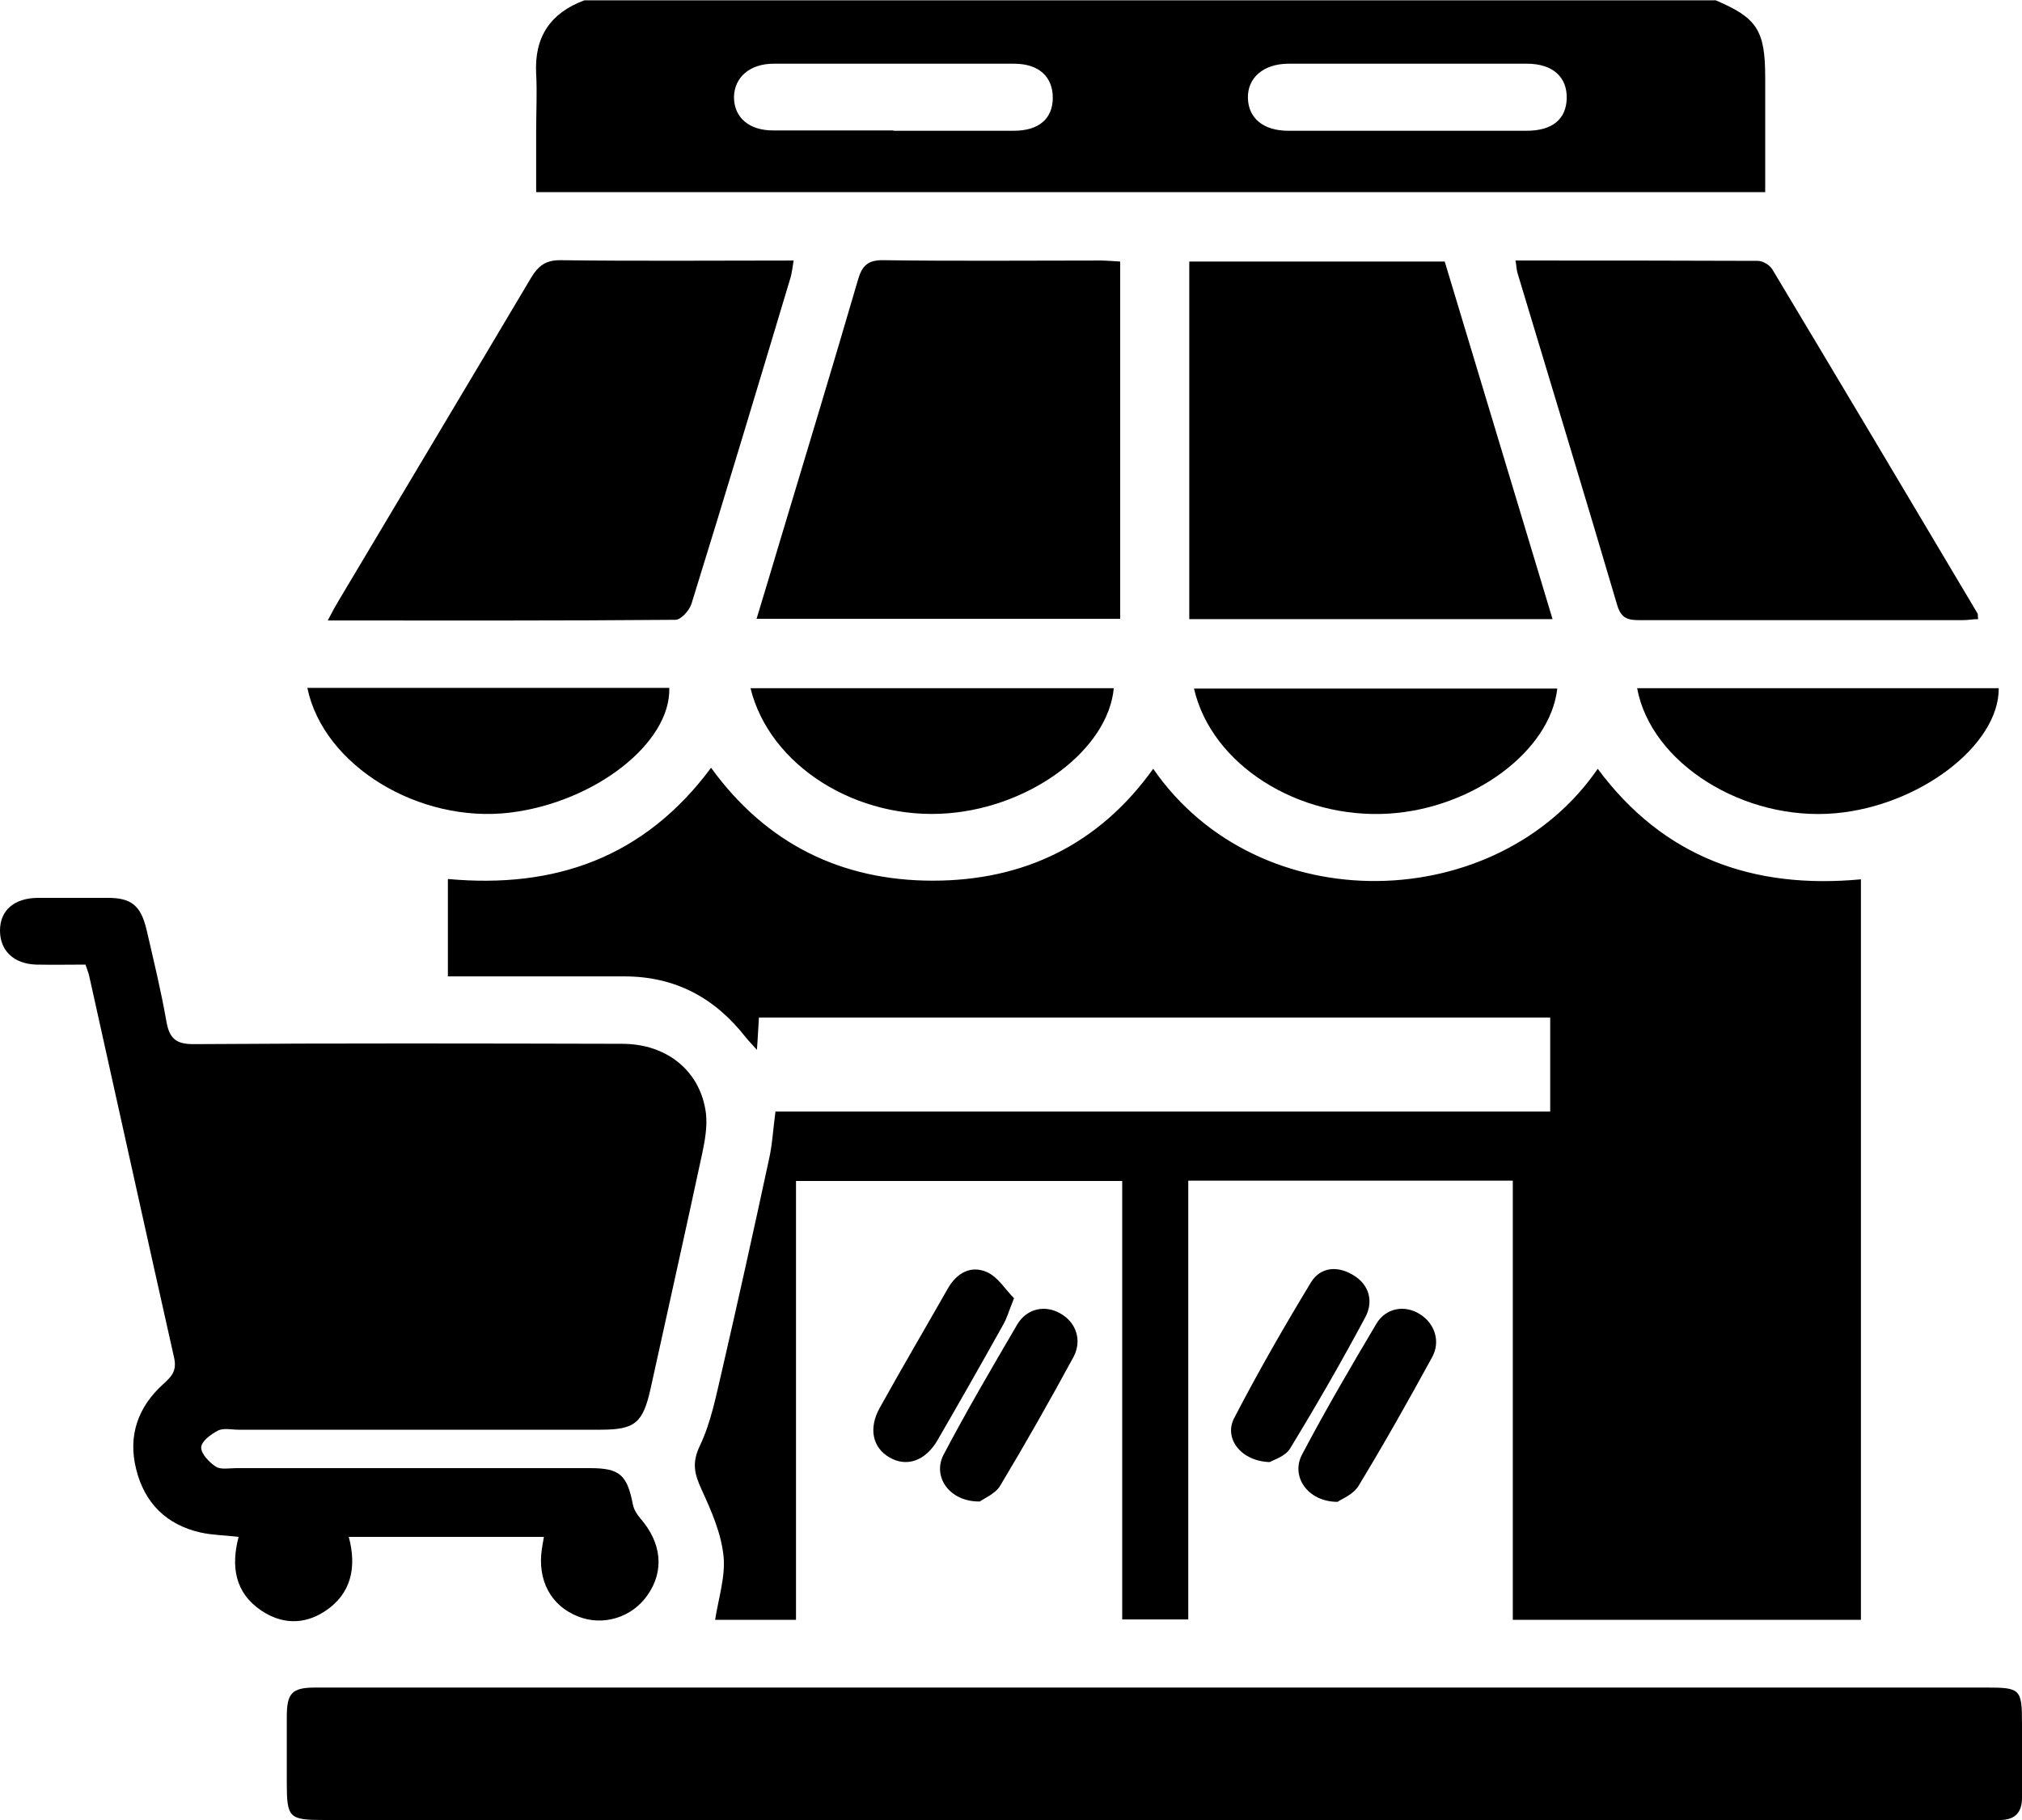
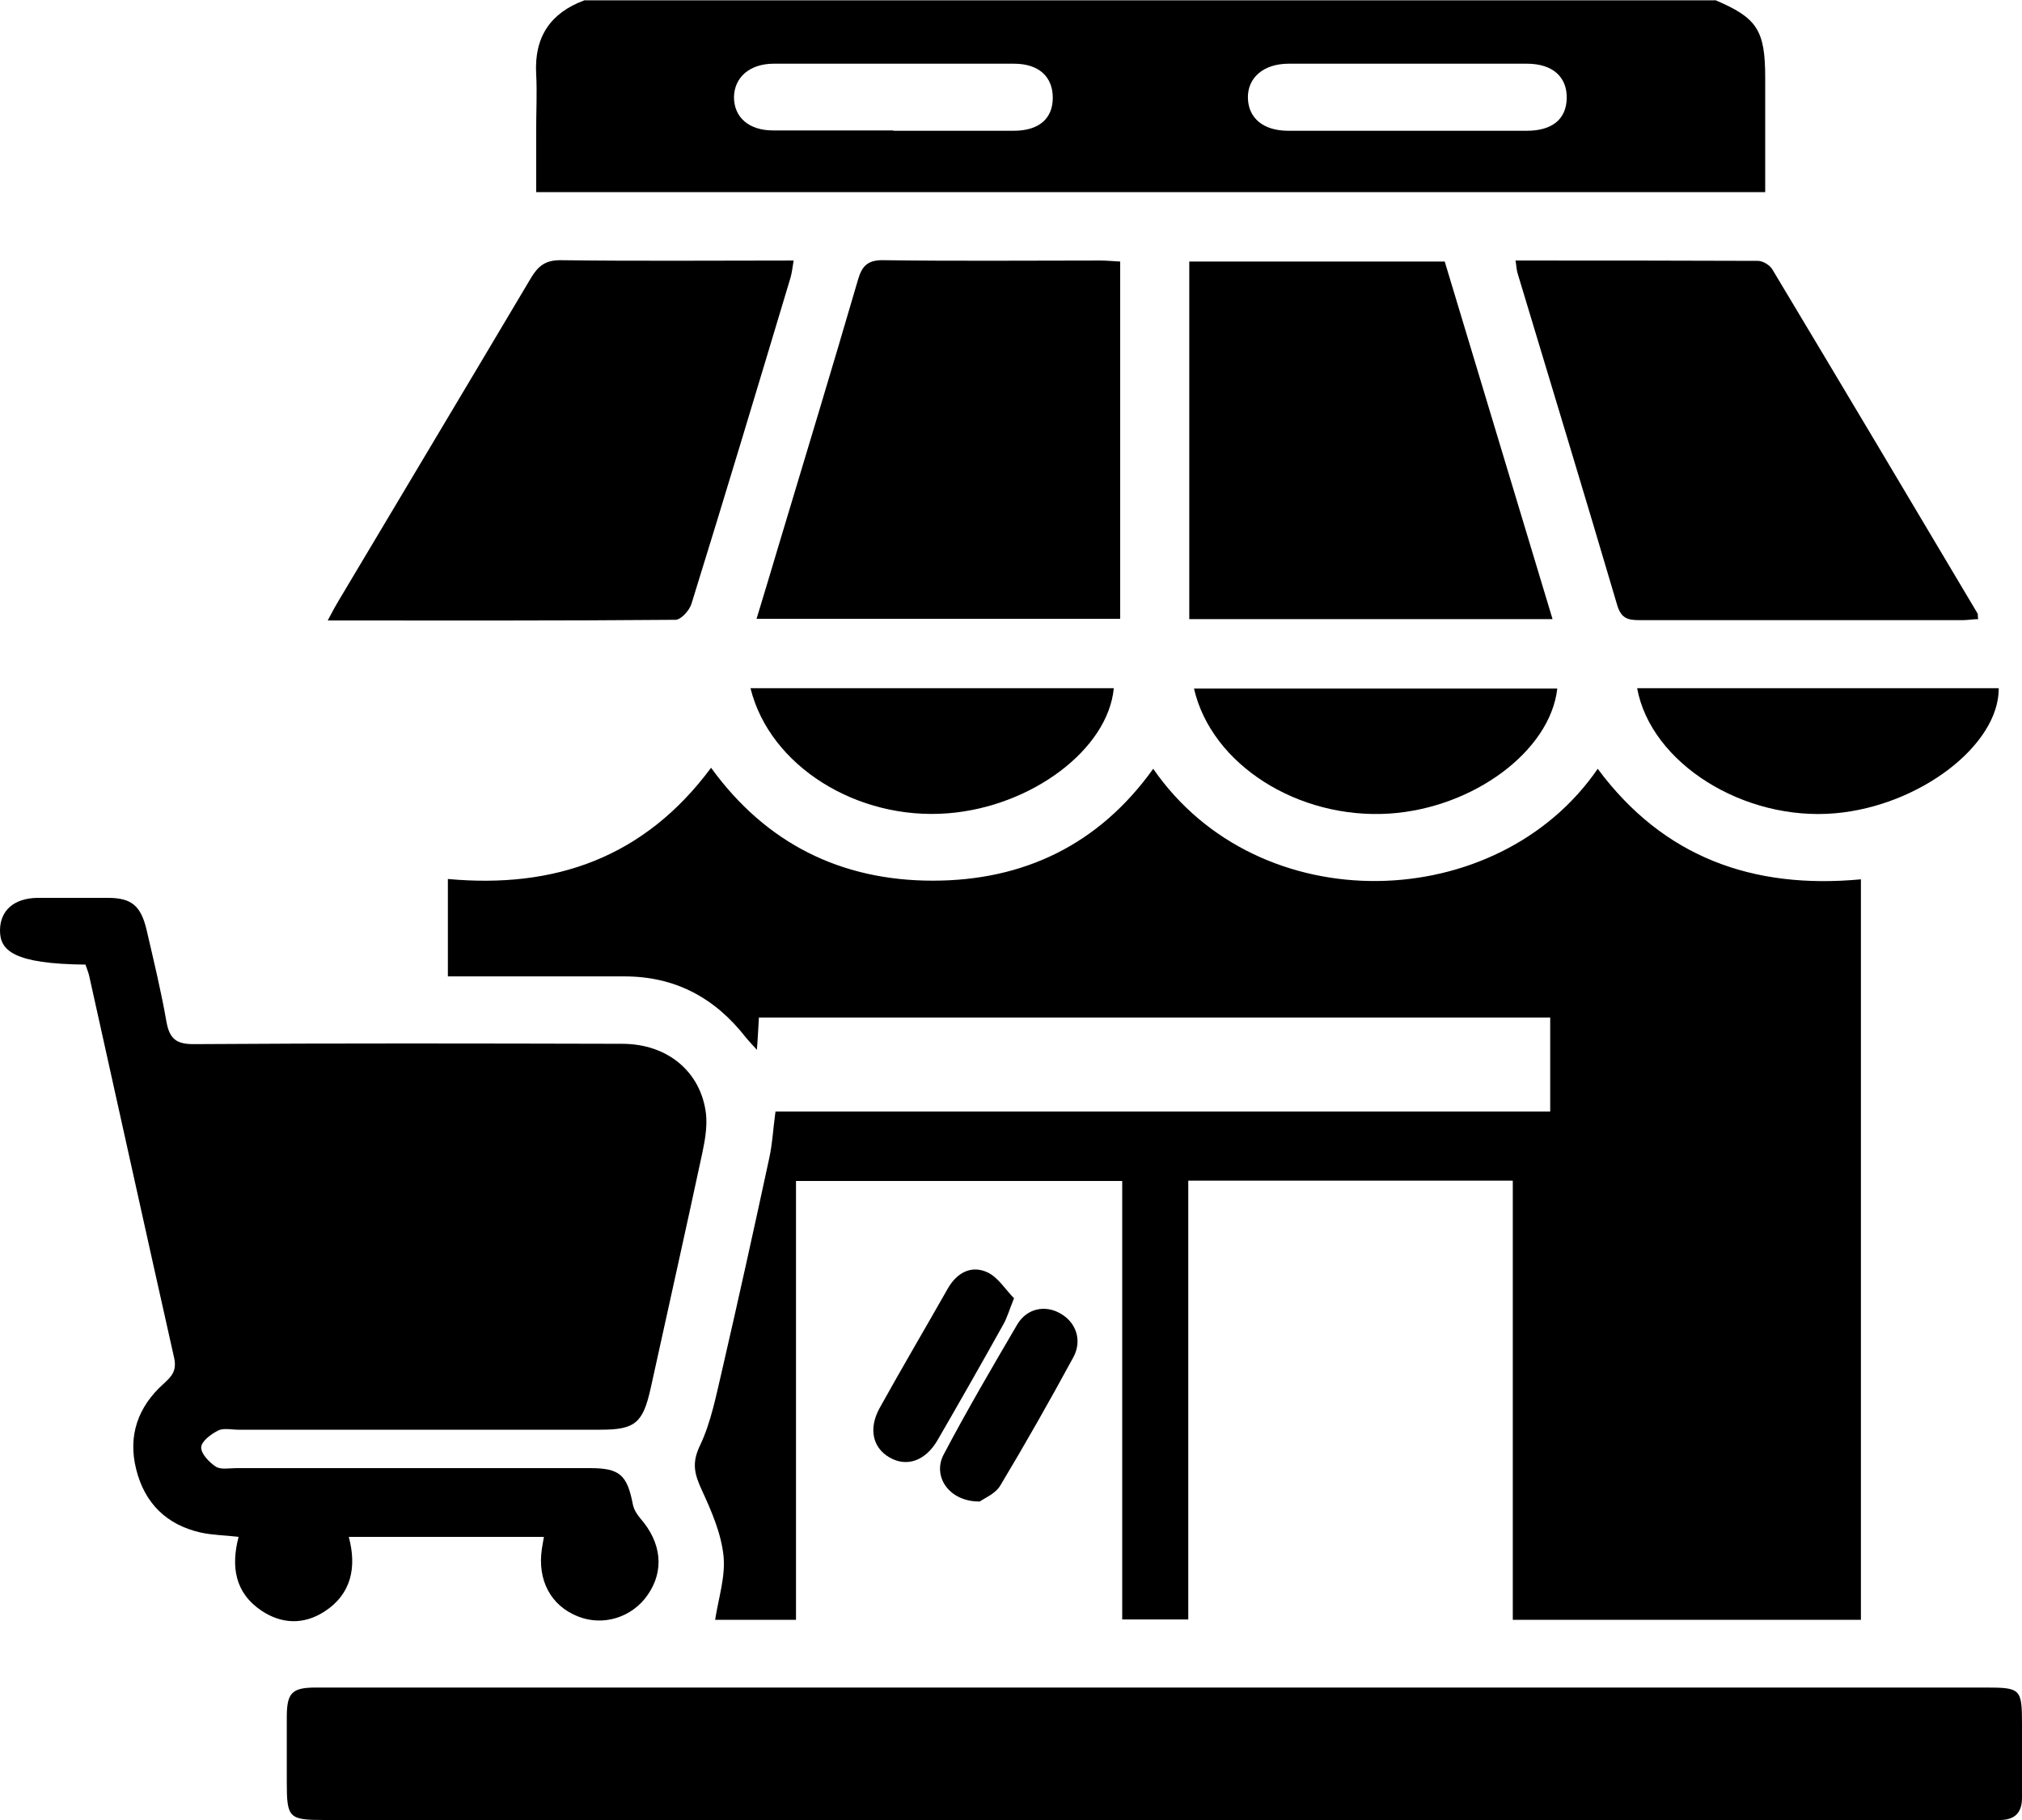
<svg xmlns="http://www.w3.org/2000/svg" id="Layer_2" data-name="Layer 2" viewBox="0 0 60 54">
  <defs>
    <style>
      .cls-1 {
        strokeWidth: 0px;
        fill: #fff;
      }
    </style>
  </defs>
  <g id="Layer_1-2" data-name="Layer 1">
    <g>
      <path className="cls-1" d="m50.89,0c1.25.53,1.49.89,1.49,2.31,0,1.12,0,2.23,0,3.39H15.91c0-.61,0-1.22,0-1.83,0-.56.03-1.12,0-1.68-.06-1.1.43-1.81,1.43-2.18h33.56Zm-24.37,3.88c1.19,0,2.38,0,3.56,0,.75,0,1.16-.36,1.16-.98,0-.62-.41-1.01-1.15-1.01-2.38,0-4.75,0-7.13,0-.72,0-1.17.41-1.18.99,0,.6.44.99,1.16.99,1.19,0,2.38,0,3.56,0Zm15.22,0c1.19,0,2.38,0,3.56,0,.76,0,1.17-.34,1.19-.95.02-.64-.41-1.04-1.18-1.04-2.36,0-4.71,0-7.07,0-.75,0-1.23.42-1.21,1.03.02.59.46.96,1.2.96,1.17,0,2.33,0,3.5,0Z" />
      <path className="cls-1" d="m23.01,32.98h22.99v-2.79h-23.48c-.02.3-.03.58-.06.96-.14-.16-.24-.26-.33-.37-.92-1.18-2.1-1.81-3.6-1.81-1.52,0-3.03,0-4.55,0-.22,0-.44,0-.69,0v-2.89c3.16.29,5.82-.62,7.81-3.3,1.63,2.25,3.86,3.35,6.58,3.35,2.7,0,4.93-1.07,6.54-3.32,3.14,4.55,10.22,4.33,13.19,0,1.95,2.63,4.61,3.58,7.81,3.28v21.97h-10.33v-13.03h-9.63v13.02h-1.96v-13.01h-9.68v13.02h-2.4c.1-.64.31-1.28.25-1.89-.07-.68-.36-1.34-.65-1.97-.21-.46-.3-.79-.05-1.31.33-.69.48-1.49.66-2.25.48-2.08.94-4.16,1.39-6.25.1-.44.12-.9.19-1.4Z" />
-       <path className="cls-1" d="m2.54,28.62c-.48,0-.97.01-1.46,0C.4,28.6,0,28.2,0,27.61c0-.6.42-.96,1.11-.97.7,0,1.39,0,2.09,0,.7,0,.98.23,1.15.95.21.91.43,1.81.59,2.73.09.49.28.66.8.66,4.24-.03,8.48-.02,12.72-.01,1.35,0,2.34.83,2.49,2.08.04.38-.03.78-.11,1.16-.5,2.33-1.02,4.65-1.53,6.97-.23,1.04-.46,1.24-1.49,1.24-3.58,0-7.17,0-10.75,0-.2,0-.44-.06-.61.03-.21.11-.49.32-.49.5,0,.19.24.44.44.57.15.09.4.04.6.04,3.5,0,7,0,10.5,0,.88,0,1.1.2,1.27,1.08.03.15.12.29.22.41.63.72.72,1.55.22,2.27-.46.67-1.32.94-2.07.64-.81-.32-1.21-1.08-1.07-2.01.02-.1.03-.2.06-.35h-5.79c.24.9.08,1.7-.73,2.22-.61.39-1.26.37-1.86-.03-.79-.53-.91-1.31-.68-2.19-.4-.05-.77-.05-1.13-.13-1.01-.23-1.66-.87-1.91-1.88-.25-1,.06-1.85.8-2.52.24-.22.41-.38.33-.77-.85-3.78-1.68-7.56-2.52-11.33-.02-.1-.06-.19-.11-.34Z" />
+       <path className="cls-1" d="m2.54,28.62C.4,28.6,0,28.2,0,27.61c0-.6.42-.96,1.11-.97.7,0,1.39,0,2.09,0,.7,0,.98.23,1.15.95.21.91.43,1.81.59,2.73.09.49.28.66.8.66,4.24-.03,8.48-.02,12.72-.01,1.35,0,2.34.83,2.49,2.08.04.38-.03.78-.11,1.16-.5,2.33-1.02,4.65-1.53,6.97-.23,1.04-.46,1.24-1.49,1.24-3.58,0-7.17,0-10.75,0-.2,0-.44-.06-.61.03-.21.11-.49.32-.49.5,0,.19.24.44.44.57.15.09.4.04.6.04,3.5,0,7,0,10.5,0,.88,0,1.1.2,1.27,1.08.03.15.12.29.22.41.63.72.72,1.55.22,2.27-.46.67-1.32.94-2.07.64-.81-.32-1.21-1.08-1.07-2.01.02-.1.03-.2.06-.35h-5.79c.24.9.08,1.7-.73,2.22-.61.39-1.26.37-1.86-.03-.79-.53-.91-1.31-.68-2.19-.4-.05-.77-.05-1.13-.13-1.01-.23-1.66-.87-1.91-1.88-.25-1,.06-1.85.8-2.52.24-.22.41-.38.33-.77-.85-3.78-1.68-7.56-2.52-11.33-.02-.1-.06-.19-.11-.34Z" />
      <path className="cls-1" d="m34.3,50.07c8.21,0,16.42,0,24.63,0,1.03,0,1.07.04,1.07,1.09,0,.73,0,1.45,0,2.18,0,.44-.21.65-.63.66-.16,0-.33,0-.49,0-16.42,0-32.84,0-49.26,0-1.05,0-1.11-.06-1.11-1.12,0-.64,0-1.29,0-1.93,0-.72.15-.88.86-.88,2.35,0,4.71,0,7.06,0,5.96,0,11.92,0,17.87,0Z" />
      <path className="cls-1" d="m22.45,18.36c.23-.75.44-1.46.65-2.16.79-2.63,1.59-5.26,2.36-7.9.12-.42.3-.59.76-.58,2.15.03,4.3.01,6.44.01.18,0,.36.02.58.03v10.6h-10.79Z" />
      <path className="cls-1" d="m46.07,18.37h-10.78V7.76h7.58c1.05,3.49,2.12,7.02,3.2,10.61Z" />
      <path className="cls-1" d="m9.73,18.4c.14-.27.23-.43.32-.58,1.9-3.19,3.81-6.38,5.71-9.58.21-.35.43-.52.86-.52,2.29.03,4.58.01,6.93.01-.03.19-.05.35-.09.5-.97,3.23-1.94,6.46-2.94,9.68-.06.2-.31.48-.48.48-3.4.03-6.8.02-10.31.02Z" />
      <path className="cls-1" d="m44.97,7.73c2.44,0,4.82,0,7.19.01.15,0,.35.12.43.25,2.04,3.4,4.07,6.81,6.09,10.21.02.03,0,.08.02.17-.15,0-.31.03-.46.03-3.19,0-6.39,0-9.58,0-.34,0-.55-.04-.67-.44-.97-3.29-1.97-6.57-2.96-9.86-.03-.1-.03-.2-.06-.38Z" />
      <path className="cls-1" d="m48.58,20.42h10.73c.01,1.69-2.35,3.49-4.85,3.71-2.71.24-5.47-1.48-5.88-3.71Z" />
-       <path className="cls-1" d="m9.13,20.41h10.73c.05,1.63-2.2,3.39-4.72,3.7-2.7.33-5.54-1.39-6.02-3.7Z" />
      <path className="cls-1" d="m35.43,20.43h10.78c-.21,1.86-2.5,3.55-4.99,3.71-2.7.17-5.27-1.45-5.79-3.71Z" />
      <path className="cls-1" d="m22.27,20.42h10.78c-.17,1.81-2.43,3.51-4.91,3.71-2.7.22-5.3-1.4-5.87-3.71Z" />
      <path className="cls-1" d="m29.07,44.55c-.9.01-1.41-.74-1.07-1.39.69-1.31,1.44-2.59,2.19-3.87.29-.48.84-.58,1.29-.31.45.26.64.79.37,1.29-.7,1.29-1.42,2.56-2.17,3.81-.15.25-.49.38-.62.48Z" />
-       <path className="cls-1" d="m39.69,44.56c-.89,0-1.4-.76-1.05-1.41.69-1.31,1.44-2.59,2.2-3.87.28-.48.85-.57,1.29-.29.44.27.63.81.36,1.29-.7,1.28-1.42,2.56-2.18,3.81-.15.25-.49.38-.62.47Z" />
      <path className="cls-1" d="m30.09,38.52c-.15.37-.21.59-.32.78-.64,1.15-1.29,2.29-1.95,3.43-.36.62-.92.81-1.43.51-.5-.29-.62-.86-.29-1.46.66-1.19,1.35-2.36,2.02-3.54.27-.48.7-.71,1.18-.49.32.15.54.52.79.77Z" />
-       <path className="cls-1" d="m37.68,43.38c-.85-.02-1.37-.7-1.06-1.3.71-1.37,1.48-2.71,2.28-4.03.28-.46.79-.5,1.25-.22.48.28.61.78.37,1.24-.71,1.33-1.46,2.63-2.24,3.91-.14.23-.48.33-.6.4Z" />
    </g>
  </g>
</svg>